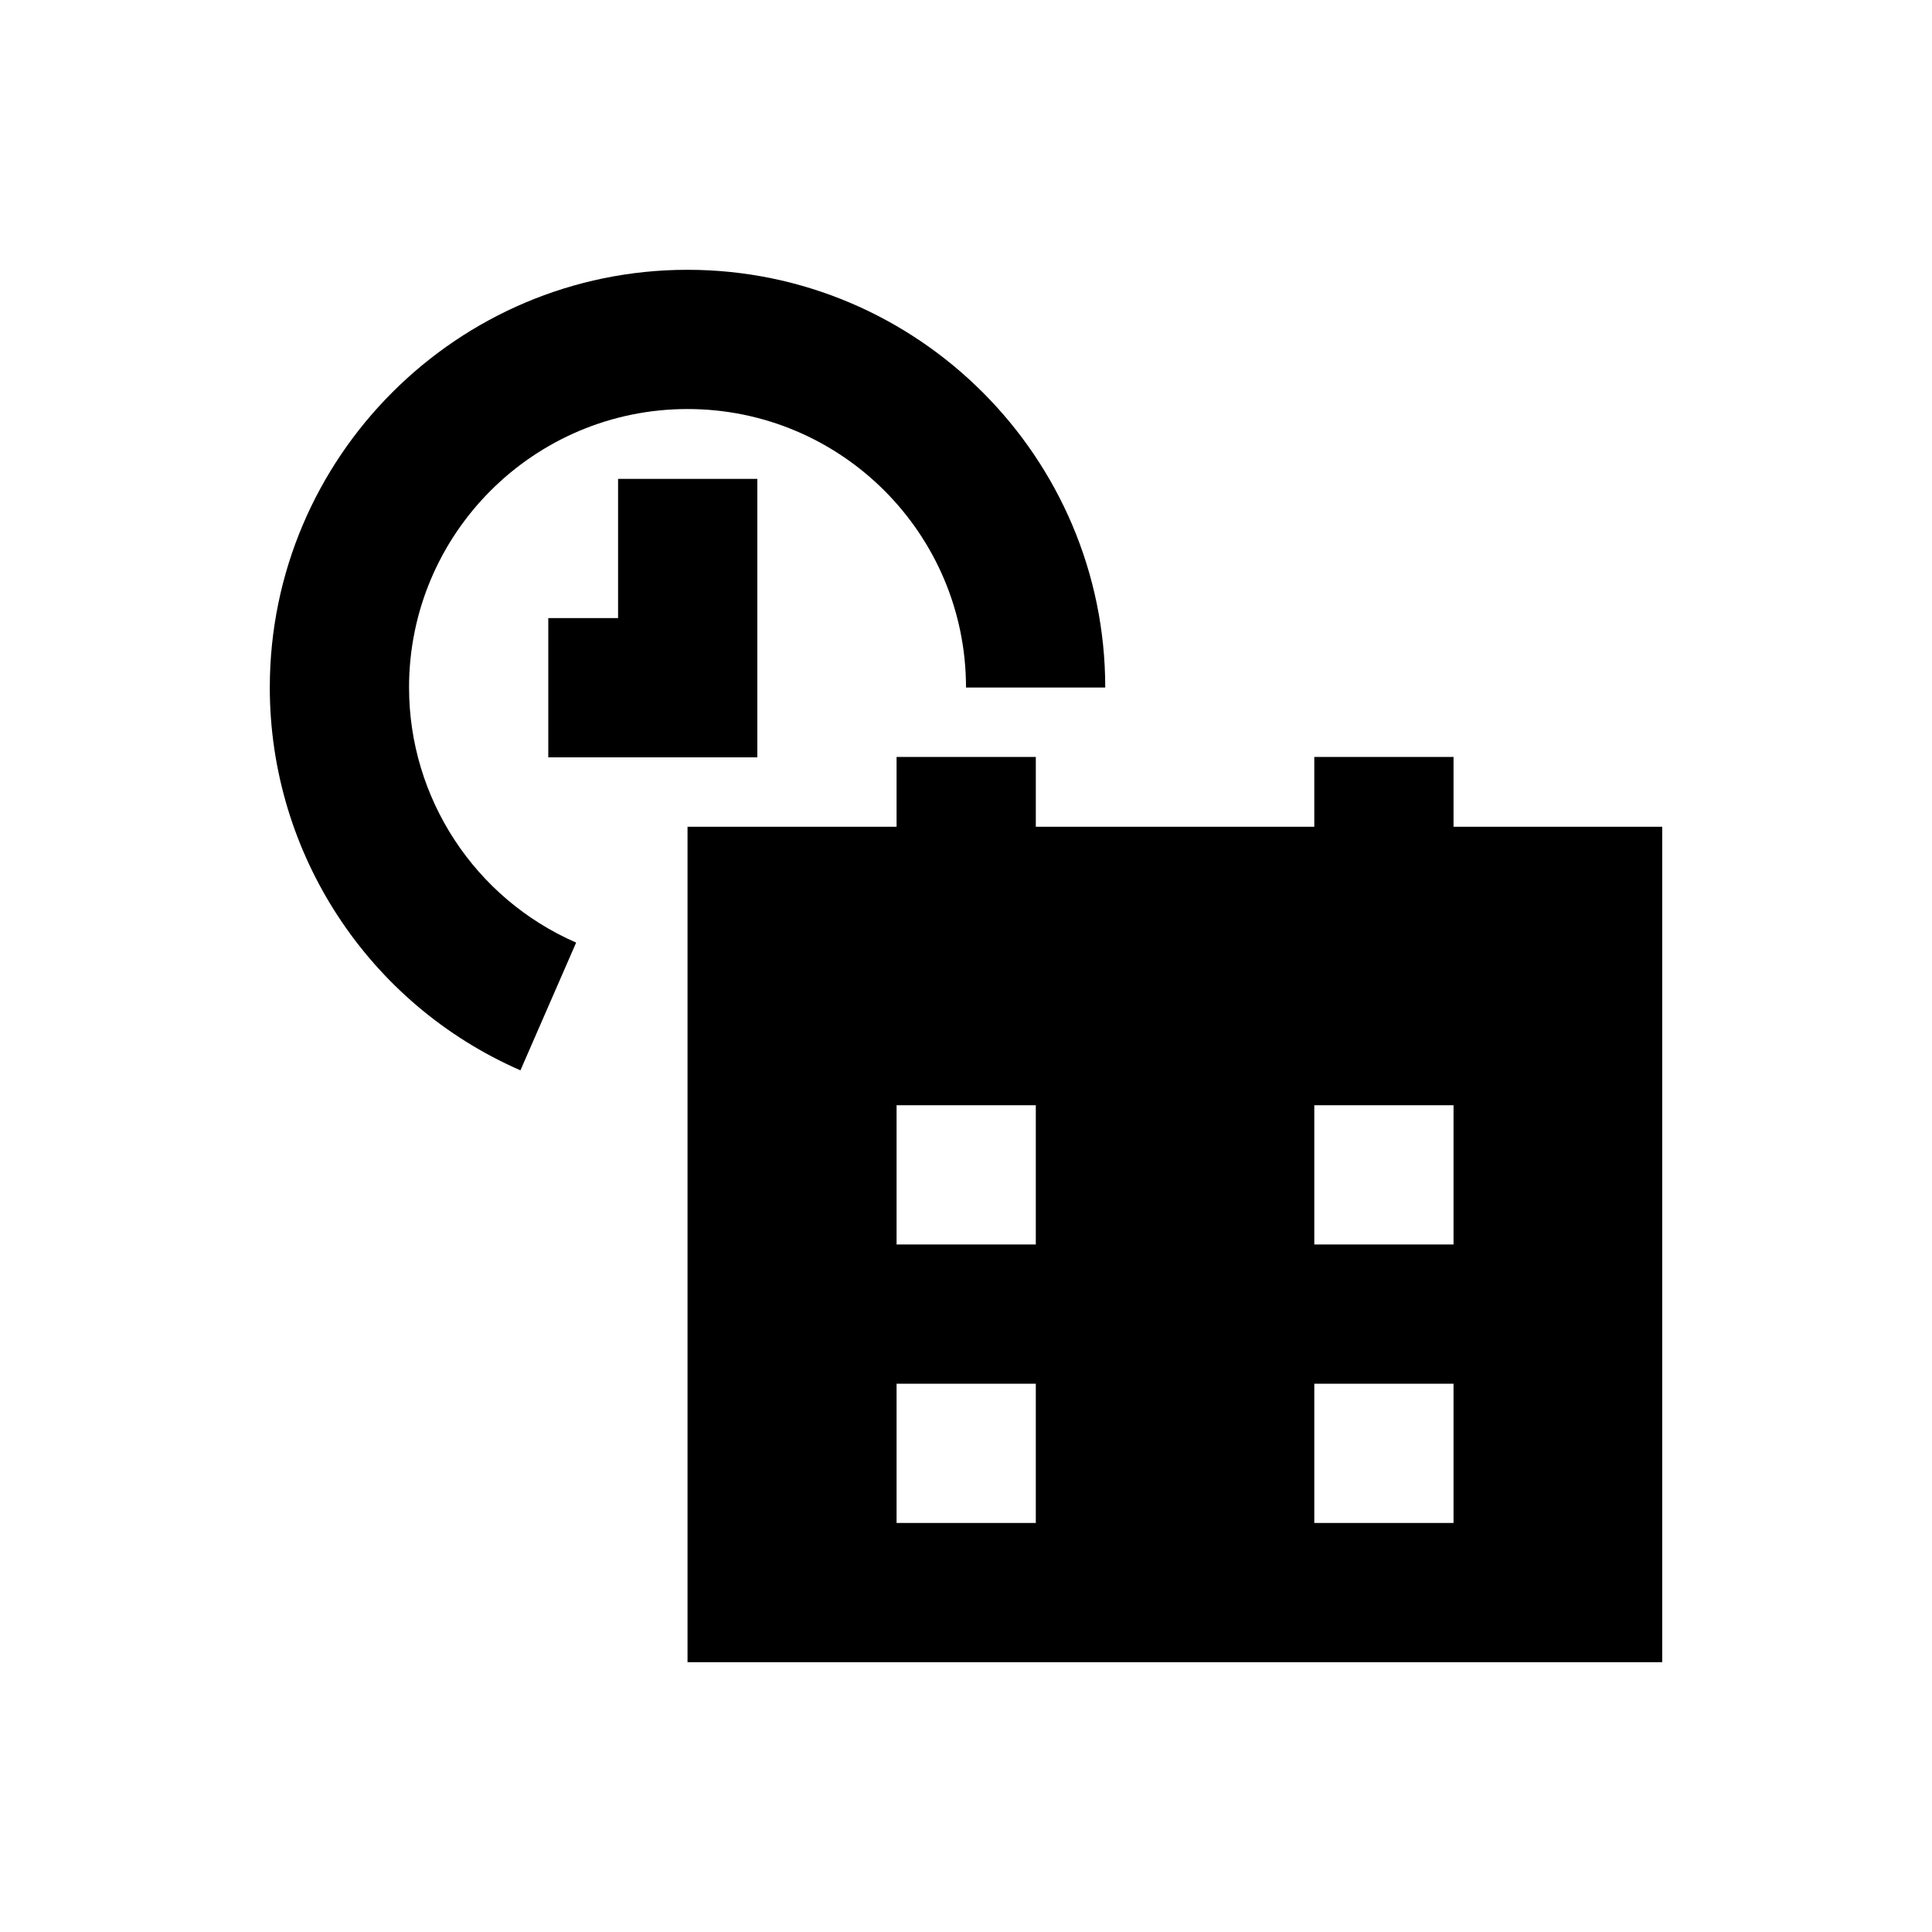
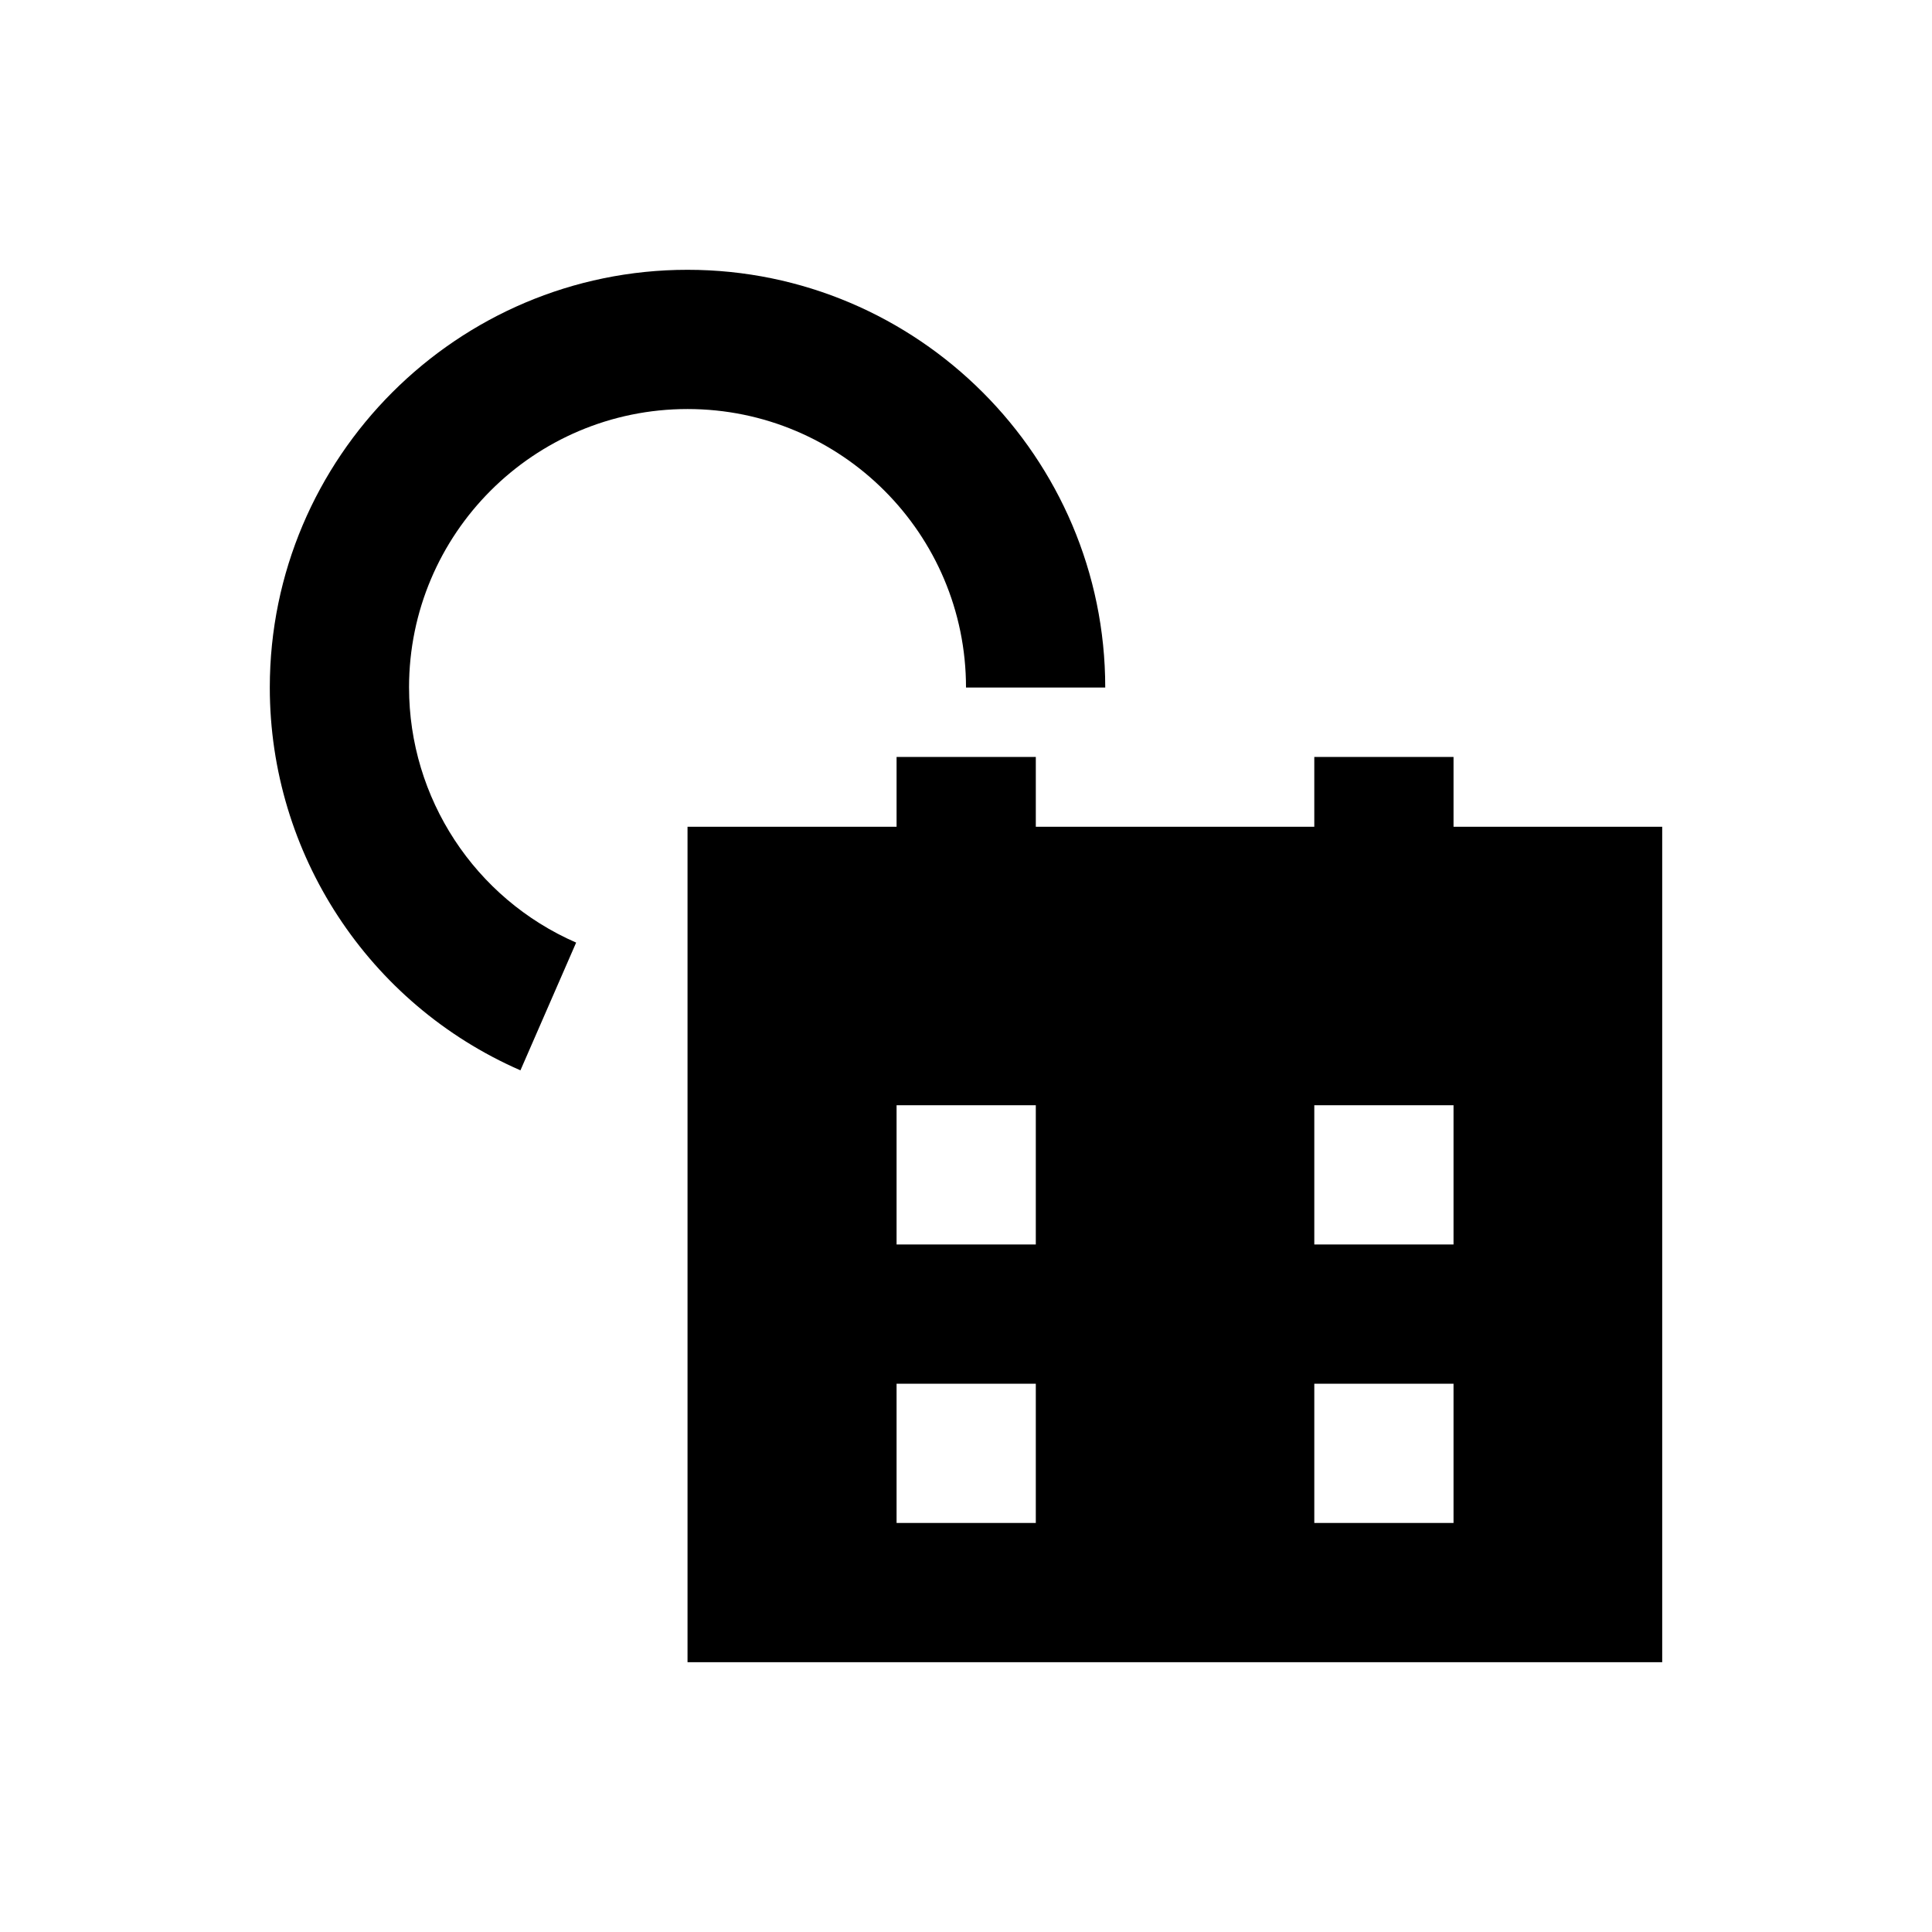
<svg xmlns="http://www.w3.org/2000/svg" fill="#000000" width="800px" height="800px" version="1.1" viewBox="144 144 512 512">
  <g>
    <path d="m252.4 326.2c0-40.738 33.062-73.801 73.801-73.801s73.801 33.062 73.801 73.801h36.898c0-61.008-49.691-110.7-110.7-110.7-61.008-0.004-110.7 49.691-110.7 110.7 0 43.984 26.074 83.836 66.422 101.45l14.762-33.852c-26.863-11.707-44.281-38.273-44.281-67.598z" />
-     <path d="m307.8 307.8h-18.5v36.902h55.402v-73.801h-36.902z" />
    <path d="m529.2 363.1v-18.5h-36.898v18.5h-73.801v-18.5h-36.898v18.5h-55.402v221.4h258.3v-221.4zm-110.7 184.5h-36.898v-36.898h36.898zm0-73.801h-36.898v-36.898h36.898zm110.7 73.801h-36.898v-36.898h36.898zm0-73.801h-36.898v-36.898h36.898z" />
  </g>
</svg>